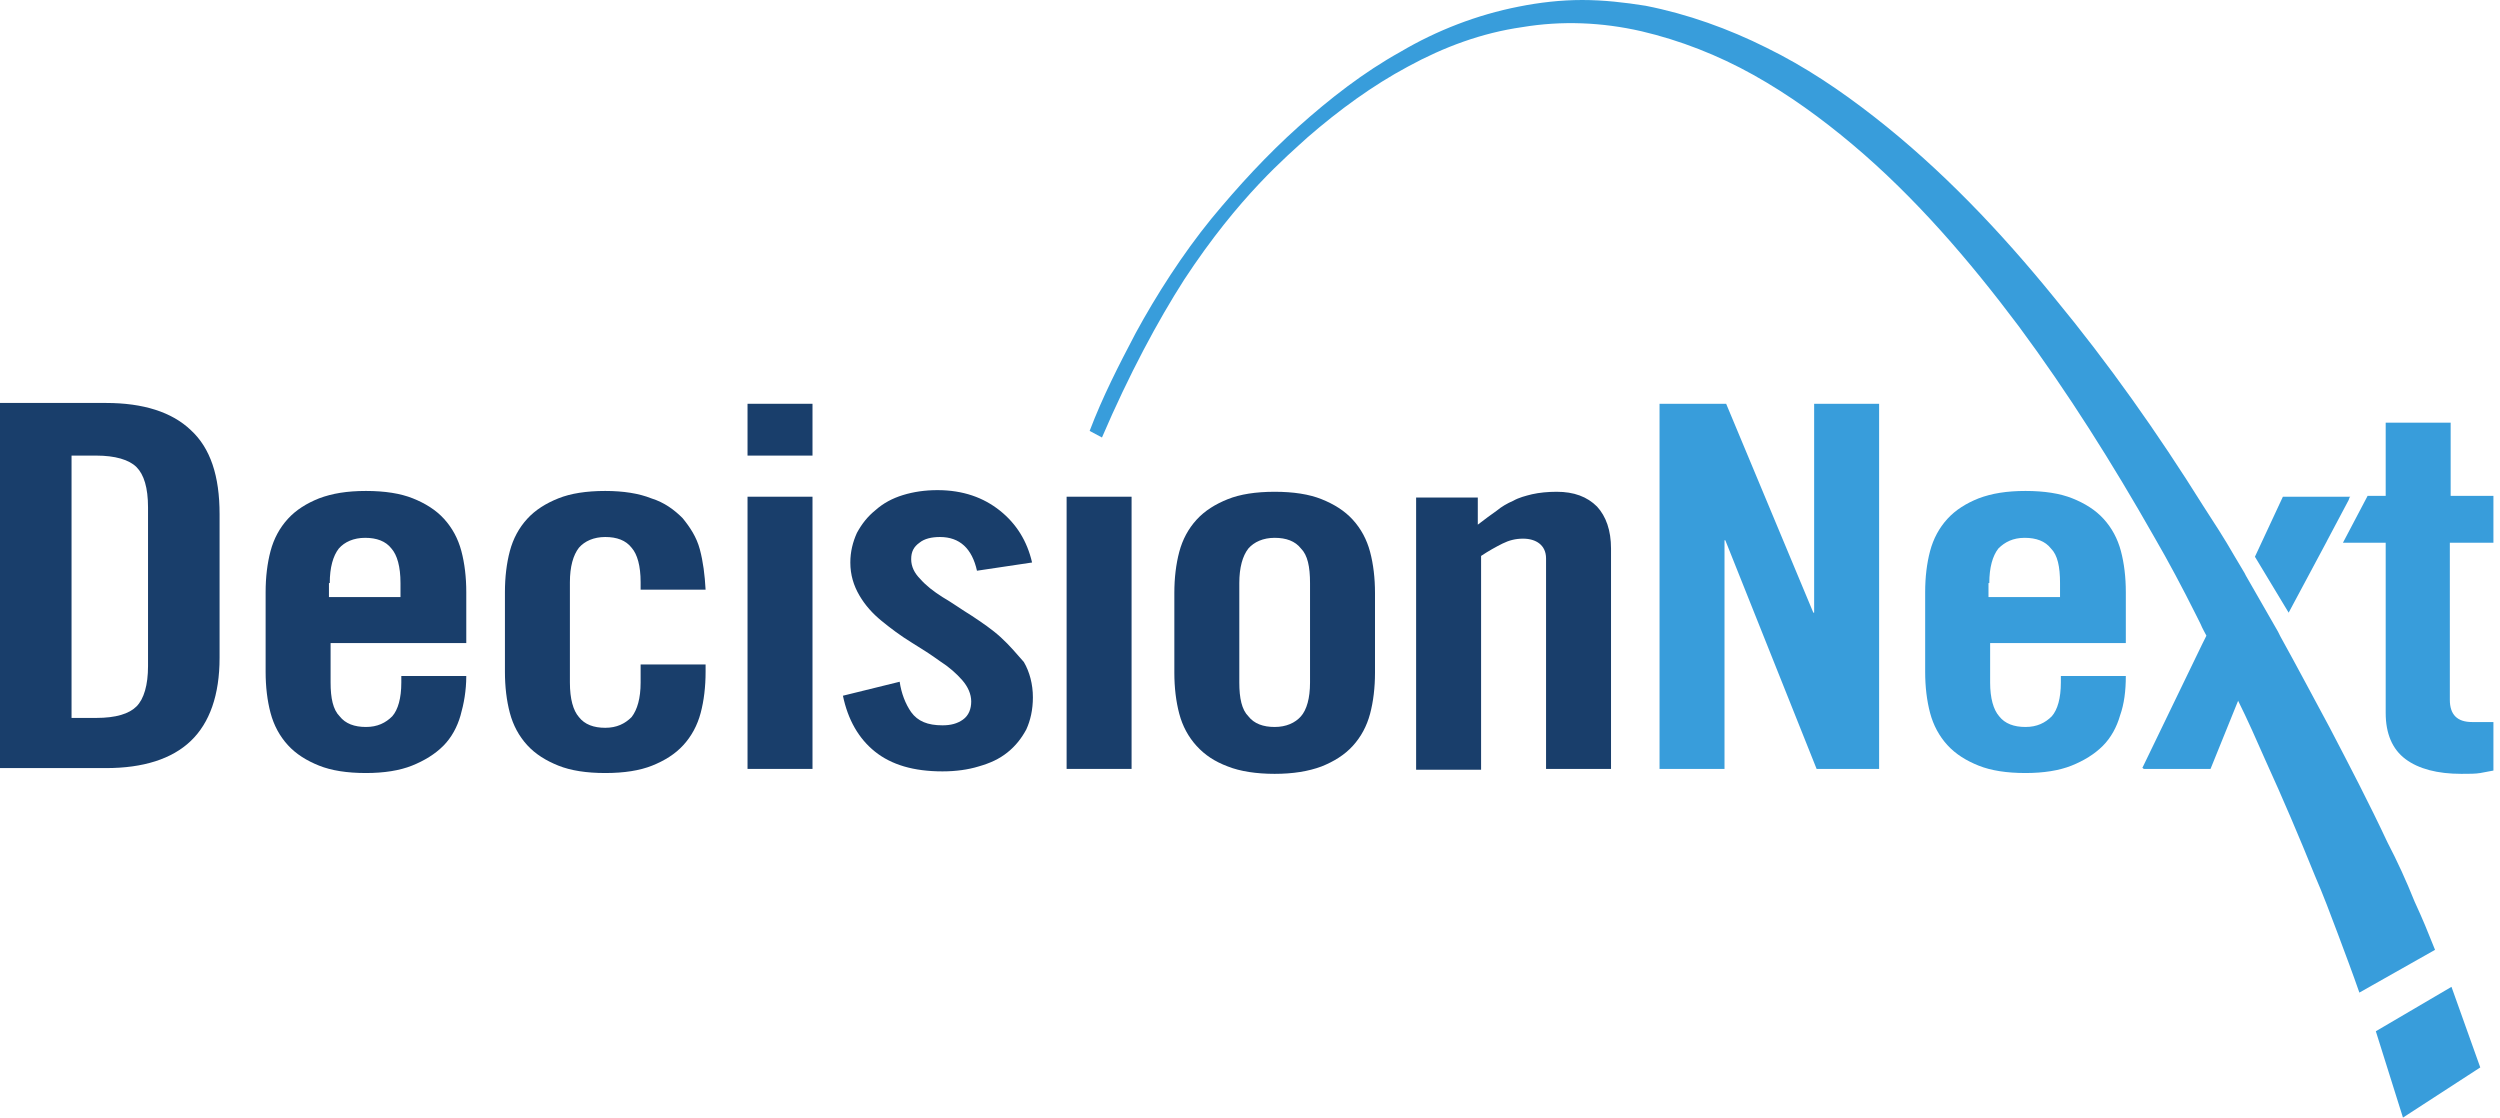
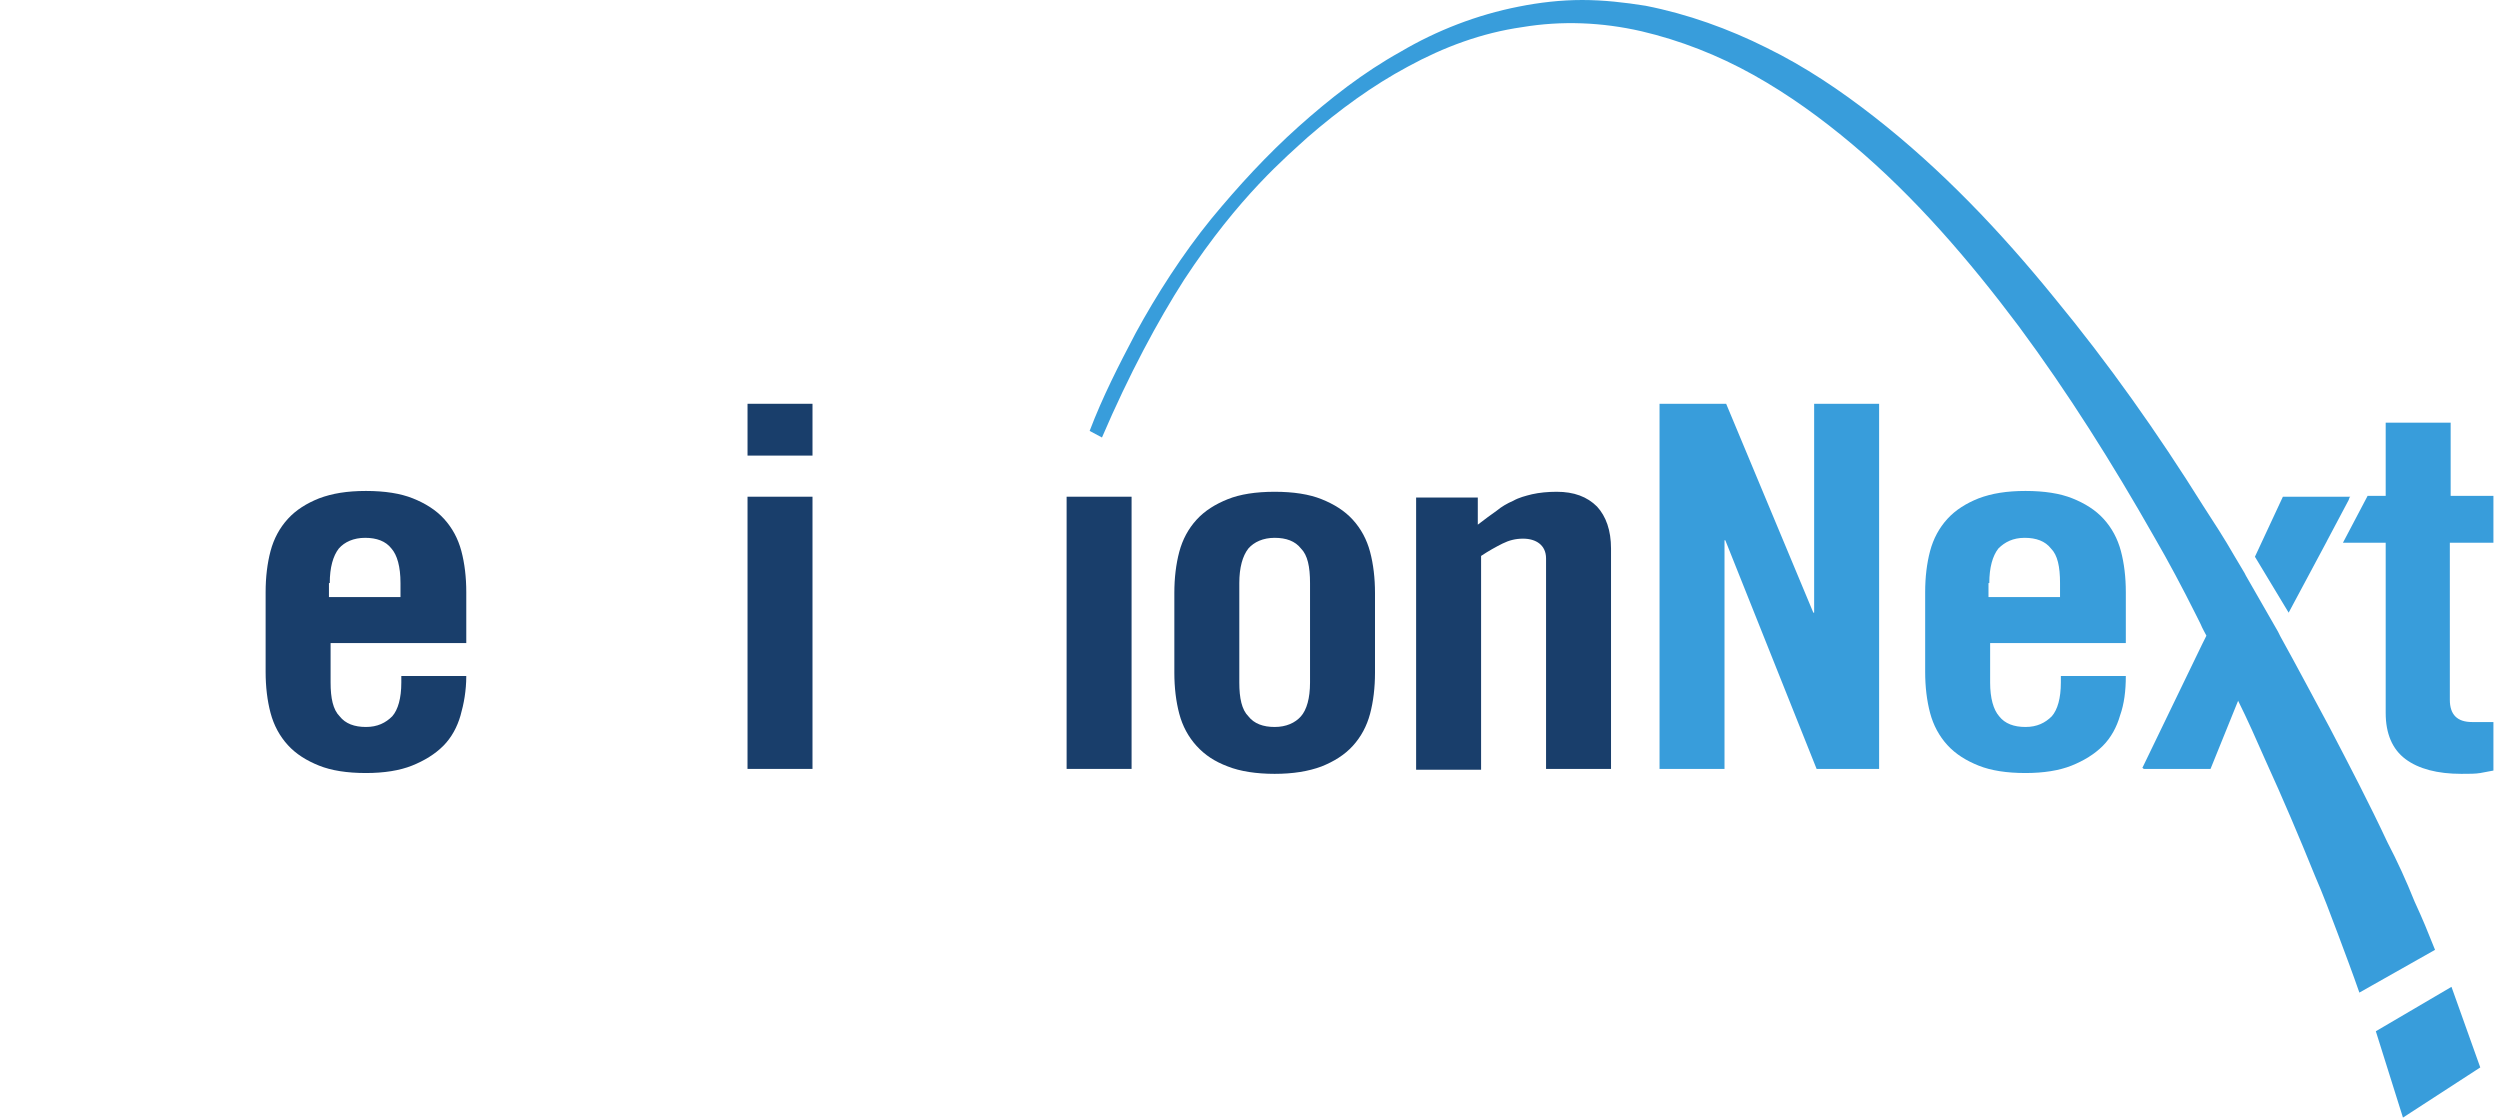
<svg xmlns="http://www.w3.org/2000/svg" width="304" height="136" viewBox="0 0 304 136" fill="none">
  <g clip-path="url(#clip0)">
    <path d="M290.3 102.4C288.1 97.7 285.7 93.1 283.3 88.5C281.3 84.8 279.3 81 277.3 77.4C277.2 77.2 277.1 77 277 76.8L273.1 70C273.1 69.9 272.1 68.3 271.7 67.6C270.5 65.5 269.2 63.5 267.9 61.5C262.4 52.7 256.4 44.2 249.8 36.2C243.3 28.2 236.1 20.6 227.9 14.2C223.8 11 219.5 8.1 214.8 5.8C210.2 3.5 205.2 1.7 200.1 0.7C197.6 0.3 195 0 192.4 0C189.8 0 187.2 0.3 184.7 0.8C179.6 1.8 174.7 3.7 170.3 6.3C165.8 8.8 161.7 12 157.9 15.4C154.1 18.8 150.6 22.6 147.3 26.6C143.8 30.9 140.6 35.9 138.1 40.5C136 44.5 134.1 48.2 132.5 52.4L134 53.2C137.3 45.5 140.8 39 144 34C150.7 23.8 156.5 19 159 16.7C162.8 13.4 166.9 10.4 171.2 8.1C175.6 5.7 180.2 4 185.1 3.3C189.9 2.5 194.8 2.7 199.6 3.8C204.3 4.9 208.9 6.7 213.2 9.1C217.5 11.5 221.5 14.4 225.3 17.6C232.9 24 239.5 31.7 245.5 39.7C251.5 47.8 256.9 56.4 261.9 65.2C263.7 68.3 265.4 71.5 267 74.7C267.2 75.1 267.4 75.5 267.6 75.9C267.8 76.4 268.1 76.9 268.3 77.3L267.8 78.3L260.5 93.4H268.7L271.7 86L272.1 85.1C273.3 87.5 274.4 90 275.5 92.5C277.6 97.1 279.6 101.8 281.5 106.5C282.5 108.8 283.4 111.2 284.3 113.6C285.2 116 286.1 118.4 286.9 120.7L296.1 115.5C295.1 113 294.7 112 293.6 109.6C292.6 107.1 291.5 104.7 290.3 102.4Z" fill="#389DDB" />
-     <path d="M23.2 52.3C20.9 50.1 17.4 49 12.9 49H0V93.4H12.9C17.4 93.4 20.9 92.3 23.2 90.1C25.5 87.9 26.7 84.5 26.7 80V62.5C26.7 57.9 25.6 54.5 23.2 52.3ZM18 81C18 83.3 17.5 85 16.6 85.9C15.7 86.8 14.1 87.3 11.7 87.3H8.7V55.4H11.7C14 55.4 15.7 55.9 16.6 56.8C17.5 57.7 18 59.3 18 61.7V81Z" fill="#193E6B" />
    <path d="M56.7 78.2V72C56.7 70.2 56.5 68.5 56.1 67C55.7 65.5 55 64.2 54 63.1C53 62 51.7 61.2 50.2 60.6C48.7 60 46.8 59.7 44.5 59.7C42.2 59.7 40.4 60 38.8 60.6C37.3 61.2 36 62 35 63.1C34 64.2 33.3 65.5 32.9 67C32.5 68.5 32.3 70.2 32.3 72V81.7C32.3 83.5 32.5 85.2 32.9 86.7C33.3 88.2 34 89.5 35 90.6C36 91.7 37.3 92.5 38.8 93.1C40.3 93.7 42.2 94 44.5 94C46.7 94 48.6 93.7 50.1 93.1C51.6 92.5 52.9 91.7 53.9 90.7C54.9 89.7 55.6 88.4 56 87C56.4 85.6 56.7 84 56.7 82.2H48.8V83C48.8 84.9 48.4 86.3 47.7 87.1C46.9 87.9 45.9 88.4 44.5 88.4C43.1 88.4 42 88 41.3 87.1C40.5 86.3 40.2 84.9 40.2 83V78.2H56.7ZM40.1 70.9C40.1 69 40.5 67.6 41.2 66.7C41.9 65.9 43 65.4 44.4 65.4C45.8 65.4 46.9 65.8 47.6 66.7C48.3 67.5 48.7 68.9 48.7 70.9V72.6H40V70.9H40.1Z" fill="#193E6B" />
-     <path d="M85.8 71.7C85.7 69.9 85.5 68.3 85.1 66.8C84.7 65.3 83.9 64.1 83 63C82 62 80.8 61.1 79.2 60.6C77.7 60 75.8 59.7 73.6 59.7C71.3 59.7 69.4 60 67.9 60.6C66.4 61.2 65.1 62 64.1 63.1C63.1 64.2 62.4 65.5 62 67C61.6 68.5 61.4 70.2 61.4 72V81.7C61.4 83.5 61.6 85.2 62 86.7C62.4 88.2 63.1 89.5 64.1 90.6C65.1 91.7 66.4 92.5 67.9 93.1C69.4 93.7 71.3 94 73.6 94C75.9 94 77.8 93.7 79.3 93.1C80.8 92.5 82.1 91.7 83.1 90.6C84.1 89.5 84.8 88.2 85.2 86.7C85.6 85.2 85.8 83.5 85.8 81.7V80.8H77.9V83C77.9 84.9 77.5 86.3 76.8 87.2C76 88 75 88.5 73.6 88.5C72.2 88.5 71.1 88.1 70.4 87.2C69.7 86.4 69.3 85 69.3 83V70.8C69.3 68.9 69.7 67.5 70.4 66.6C71.1 65.8 72.2 65.3 73.6 65.3C75 65.3 76.1 65.7 76.8 66.6C77.5 67.4 77.9 68.8 77.9 70.8V71.7H85.8Z" fill="#193E6B" />
    <path d="M98.8 49.1H90.9V55.4H98.8V49.1Z" fill="#193E6B" />
    <path d="M98.8 60.4H90.9V93.5H98.8V60.4Z" fill="#193E6B" />
-     <path d="M121.7 77.5C120.6 76.5 119.4 75.7 118.2 74.9C116.9 74.1 115.8 73.3 114.6 72.6C113.5 71.9 112.6 71.2 111.9 70.4C111.2 69.7 110.8 68.9 110.8 68C110.8 67.1 111.1 66.5 111.8 66C112.4 65.5 113.3 65.3 114.3 65.3C116.7 65.3 118.2 66.7 118.8 69.4L125.5 68.4C124.9 65.8 123.6 63.7 121.6 62.1C119.6 60.5 117.1 59.6 114 59.6C112.5 59.6 111.1 59.8 109.8 60.2C108.5 60.6 107.4 61.2 106.5 62C105.5 62.8 104.8 63.7 104.2 64.8C103.7 65.9 103.4 67.1 103.4 68.4C103.4 69.9 103.8 71.2 104.5 72.4C105.2 73.6 106.1 74.6 107.2 75.5C108.3 76.4 109.5 77.3 110.8 78.1C112.1 78.9 113.2 79.6 114.3 80.4C115.4 81.1 116.3 81.9 117 82.7C117.7 83.5 118.1 84.4 118.1 85.3C118.1 86.2 117.8 87 117.1 87.5C116.4 88 115.6 88.2 114.6 88.2C112.8 88.2 111.6 87.7 110.8 86.6C110.1 85.6 109.6 84.3 109.4 82.9L102.5 84.6C103.1 87.5 104.4 89.8 106.4 91.4C108.4 93 111.1 93.8 114.6 93.8C116.2 93.8 117.7 93.6 119 93.2C120.4 92.8 121.5 92.3 122.5 91.5C123.5 90.7 124.2 89.8 124.8 88.7C125.3 87.6 125.6 86.3 125.6 84.8C125.6 83.2 125.2 81.7 124.5 80.5C123.7 79.6 122.8 78.5 121.7 77.5Z" fill="#193E6B" />
    <path d="M137.6 60.4H129.7V93.5H137.6V60.4Z" fill="#193E6B" />
    <path d="M166.6 67.1C166.2 65.6 165.5 64.3 164.5 63.2C163.5 62.1 162.2 61.3 160.7 60.7C159.2 60.1 157.3 59.8 155 59.8C152.7 59.8 150.8 60.1 149.3 60.7C147.8 61.3 146.5 62.1 145.5 63.2C144.5 64.3 143.8 65.6 143.4 67.1C143 68.6 142.8 70.3 142.8 72.1V81.8C142.8 83.6 143 85.3 143.4 86.8C143.8 88.3 144.5 89.6 145.5 90.7C146.5 91.8 147.7 92.6 149.3 93.2C150.8 93.8 152.8 94.1 155 94.1C157.2 94.1 159.1 93.8 160.7 93.2C162.2 92.6 163.5 91.8 164.5 90.7C165.5 89.6 166.2 88.3 166.6 86.8C167 85.3 167.2 83.6 167.2 81.8V72.1C167.2 70.3 167 68.6 166.6 67.1ZM159.3 83C159.3 84.9 158.9 86.3 158.2 87.1C157.5 87.9 156.4 88.4 155 88.4C153.6 88.4 152.5 88 151.8 87.1C151 86.3 150.7 84.9 150.7 83V70.9C150.7 69 151.1 67.6 151.8 66.7C152.5 65.9 153.6 65.4 155 65.4C156.4 65.4 157.5 65.8 158.2 66.7C159 67.5 159.3 68.9 159.3 70.9V83Z" fill="#193E6B" />
    <path d="M189.3 59.8C188.2 59.8 187.2 59.9 186.3 60.1C185.5 60.3 184.7 60.5 184 60.9C183.3 61.2 182.6 61.6 182 62.1C181.3 62.6 180.6 63.1 179.7 63.8V60.5H172.2V93.6H180.1V67.6C181 67 181.9 66.5 182.7 66.1C183.5 65.7 184.3 65.5 185.2 65.5C186 65.5 186.7 65.7 187.2 66.1C187.7 66.5 188 67.1 188 67.9V93.5H195.9V66.7C195.9 64.5 195.3 62.8 194.2 61.6C193 60.4 191.4 59.8 189.3 59.8Z" fill="#193E6B" />
    <path d="M220.6 74.5H220.5L209.9 49.1H201.8V93.5H209.7V65.7H209.8L220.9 93.5H228.5V49.1H220.6V74.5Z" fill="#389DDB" />
    <path d="M258.5 78.2V72C258.5 70.2 258.3 68.5 257.9 67C257.5 65.5 256.8 64.2 255.8 63.1C254.8 62 253.5 61.2 252 60.6C250.5 60 248.6 59.7 246.3 59.7C244 59.7 242.2 60 240.6 60.6C239.1 61.2 237.8 62 236.8 63.1C235.8 64.2 235.1 65.5 234.7 67C234.3 68.5 234.1 70.2 234.1 72V81.7C234.1 83.5 234.3 85.2 234.7 86.7C235.1 88.2 235.8 89.5 236.8 90.6C237.8 91.7 239.1 92.5 240.6 93.1C242.1 93.7 244 94 246.3 94C248.5 94 250.4 93.7 251.9 93.1C253.4 92.5 254.7 91.7 255.7 90.7C256.7 89.7 257.4 88.4 257.8 87C258.3 85.6 258.5 84 258.5 82.2H250.6V83C250.6 84.9 250.2 86.3 249.5 87.1C248.7 87.9 247.7 88.4 246.3 88.4C244.9 88.4 243.8 88 243.1 87.1C242.4 86.3 242 84.9 242 83V78.2H258.5ZM241.9 70.9C241.9 69 242.3 67.6 243 66.7C243.8 65.9 244.8 65.4 246.2 65.4C247.6 65.4 248.7 65.8 249.4 66.7C250.2 67.5 250.5 68.9 250.5 70.9V72.6H241.8V70.9H241.9Z" fill="#389DDB" />
    <path d="M285.7 60.5L285.6 60.8L283 65.7L282.9 65.9L278.3 74.5L274.2 67.7L277.6 60.4H285.8L285.7 60.5Z" fill="#389DDB" />
    <path d="M268.4 77.4L272.2 85.1L268.8 93.5H260.6" fill="#389DDB" />
    <path d="M297.9 66V85.1C297.9 86.9 298.8 87.8 300.6 87.8H303.2V93.7C302.7 93.8 302.1 93.9 301.6 94C301 94.1 300.3 94.1 299.3 94.1C296.4 94.1 294.1 93.5 292.5 92.3C290.9 91.1 290.1 89.2 290.1 86.7V66H284.9L287.9 60.3H290.1V51.4H298V60.3H303.3V66H297.9Z" fill="#389DDB" />
    <path d="M288.9 125.4L298.1 120L301.6 129.8L292.2 135.9L288.9 125.4Z" fill="#389DDB" />
  </g>
  <defs>
    <clipPath id="clip0">
      <rect width="303.2" height="135.9" fill="white" />
    </clipPath>
  </defs>
</svg>